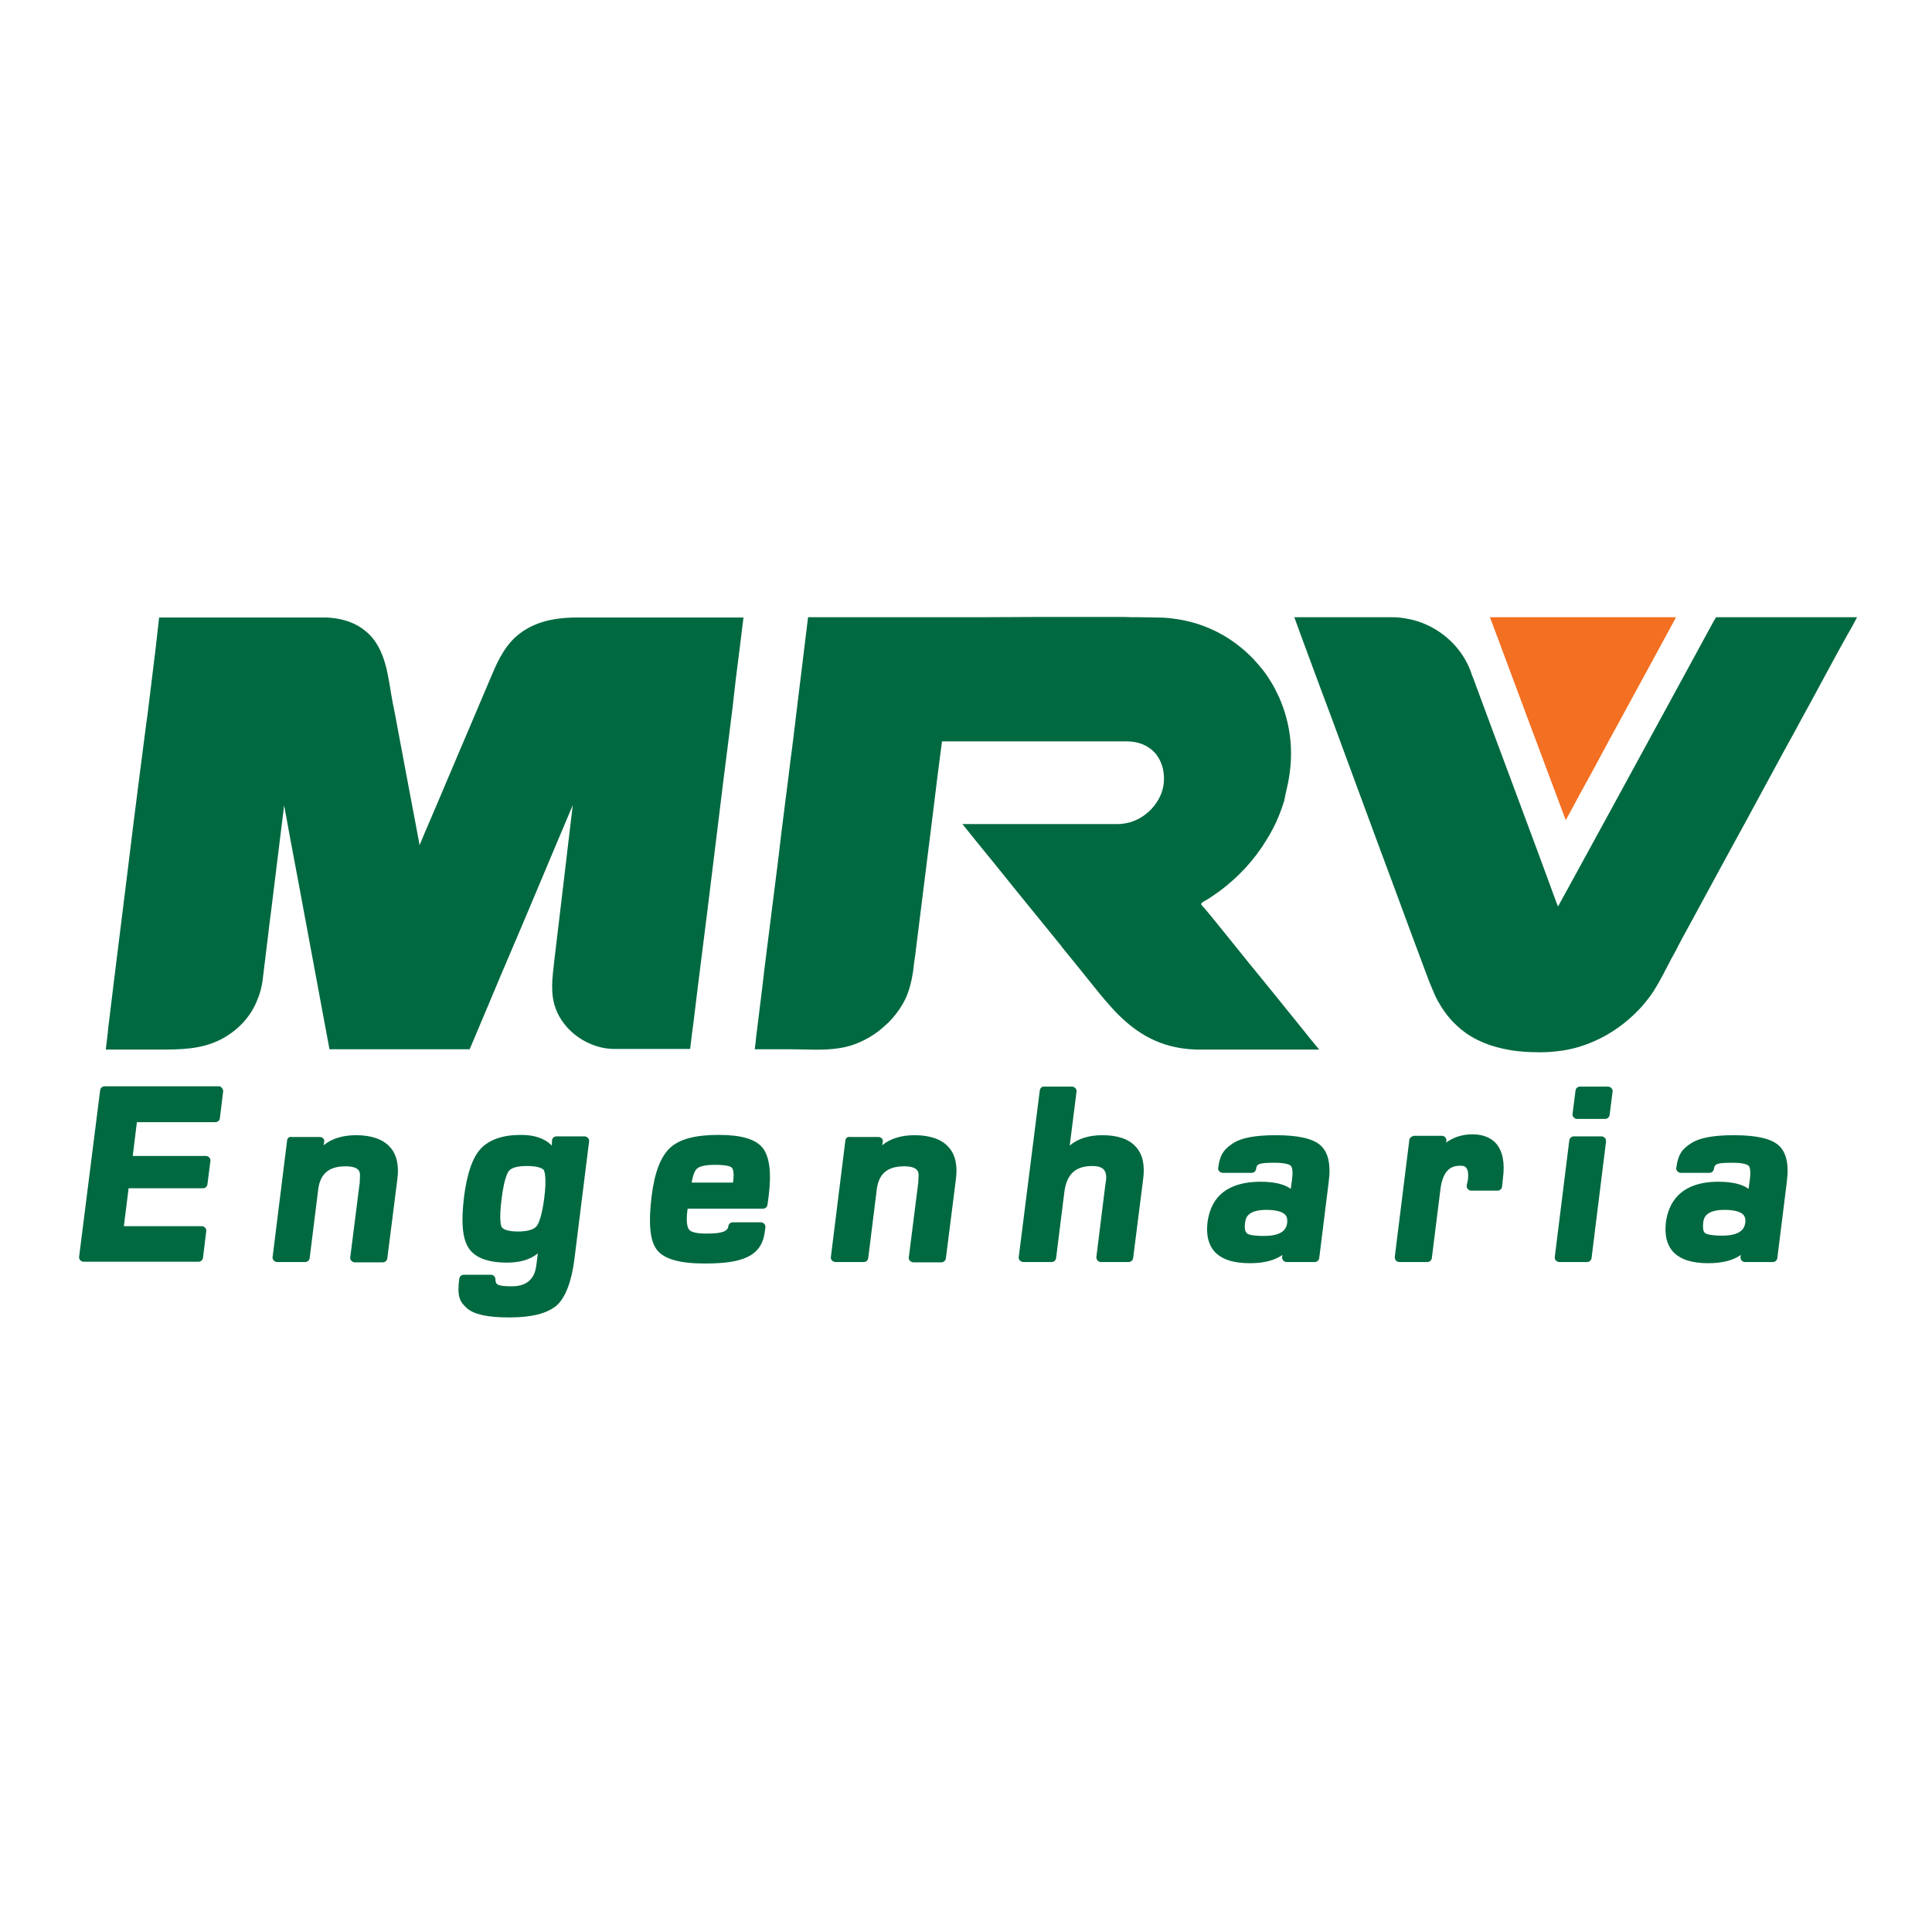
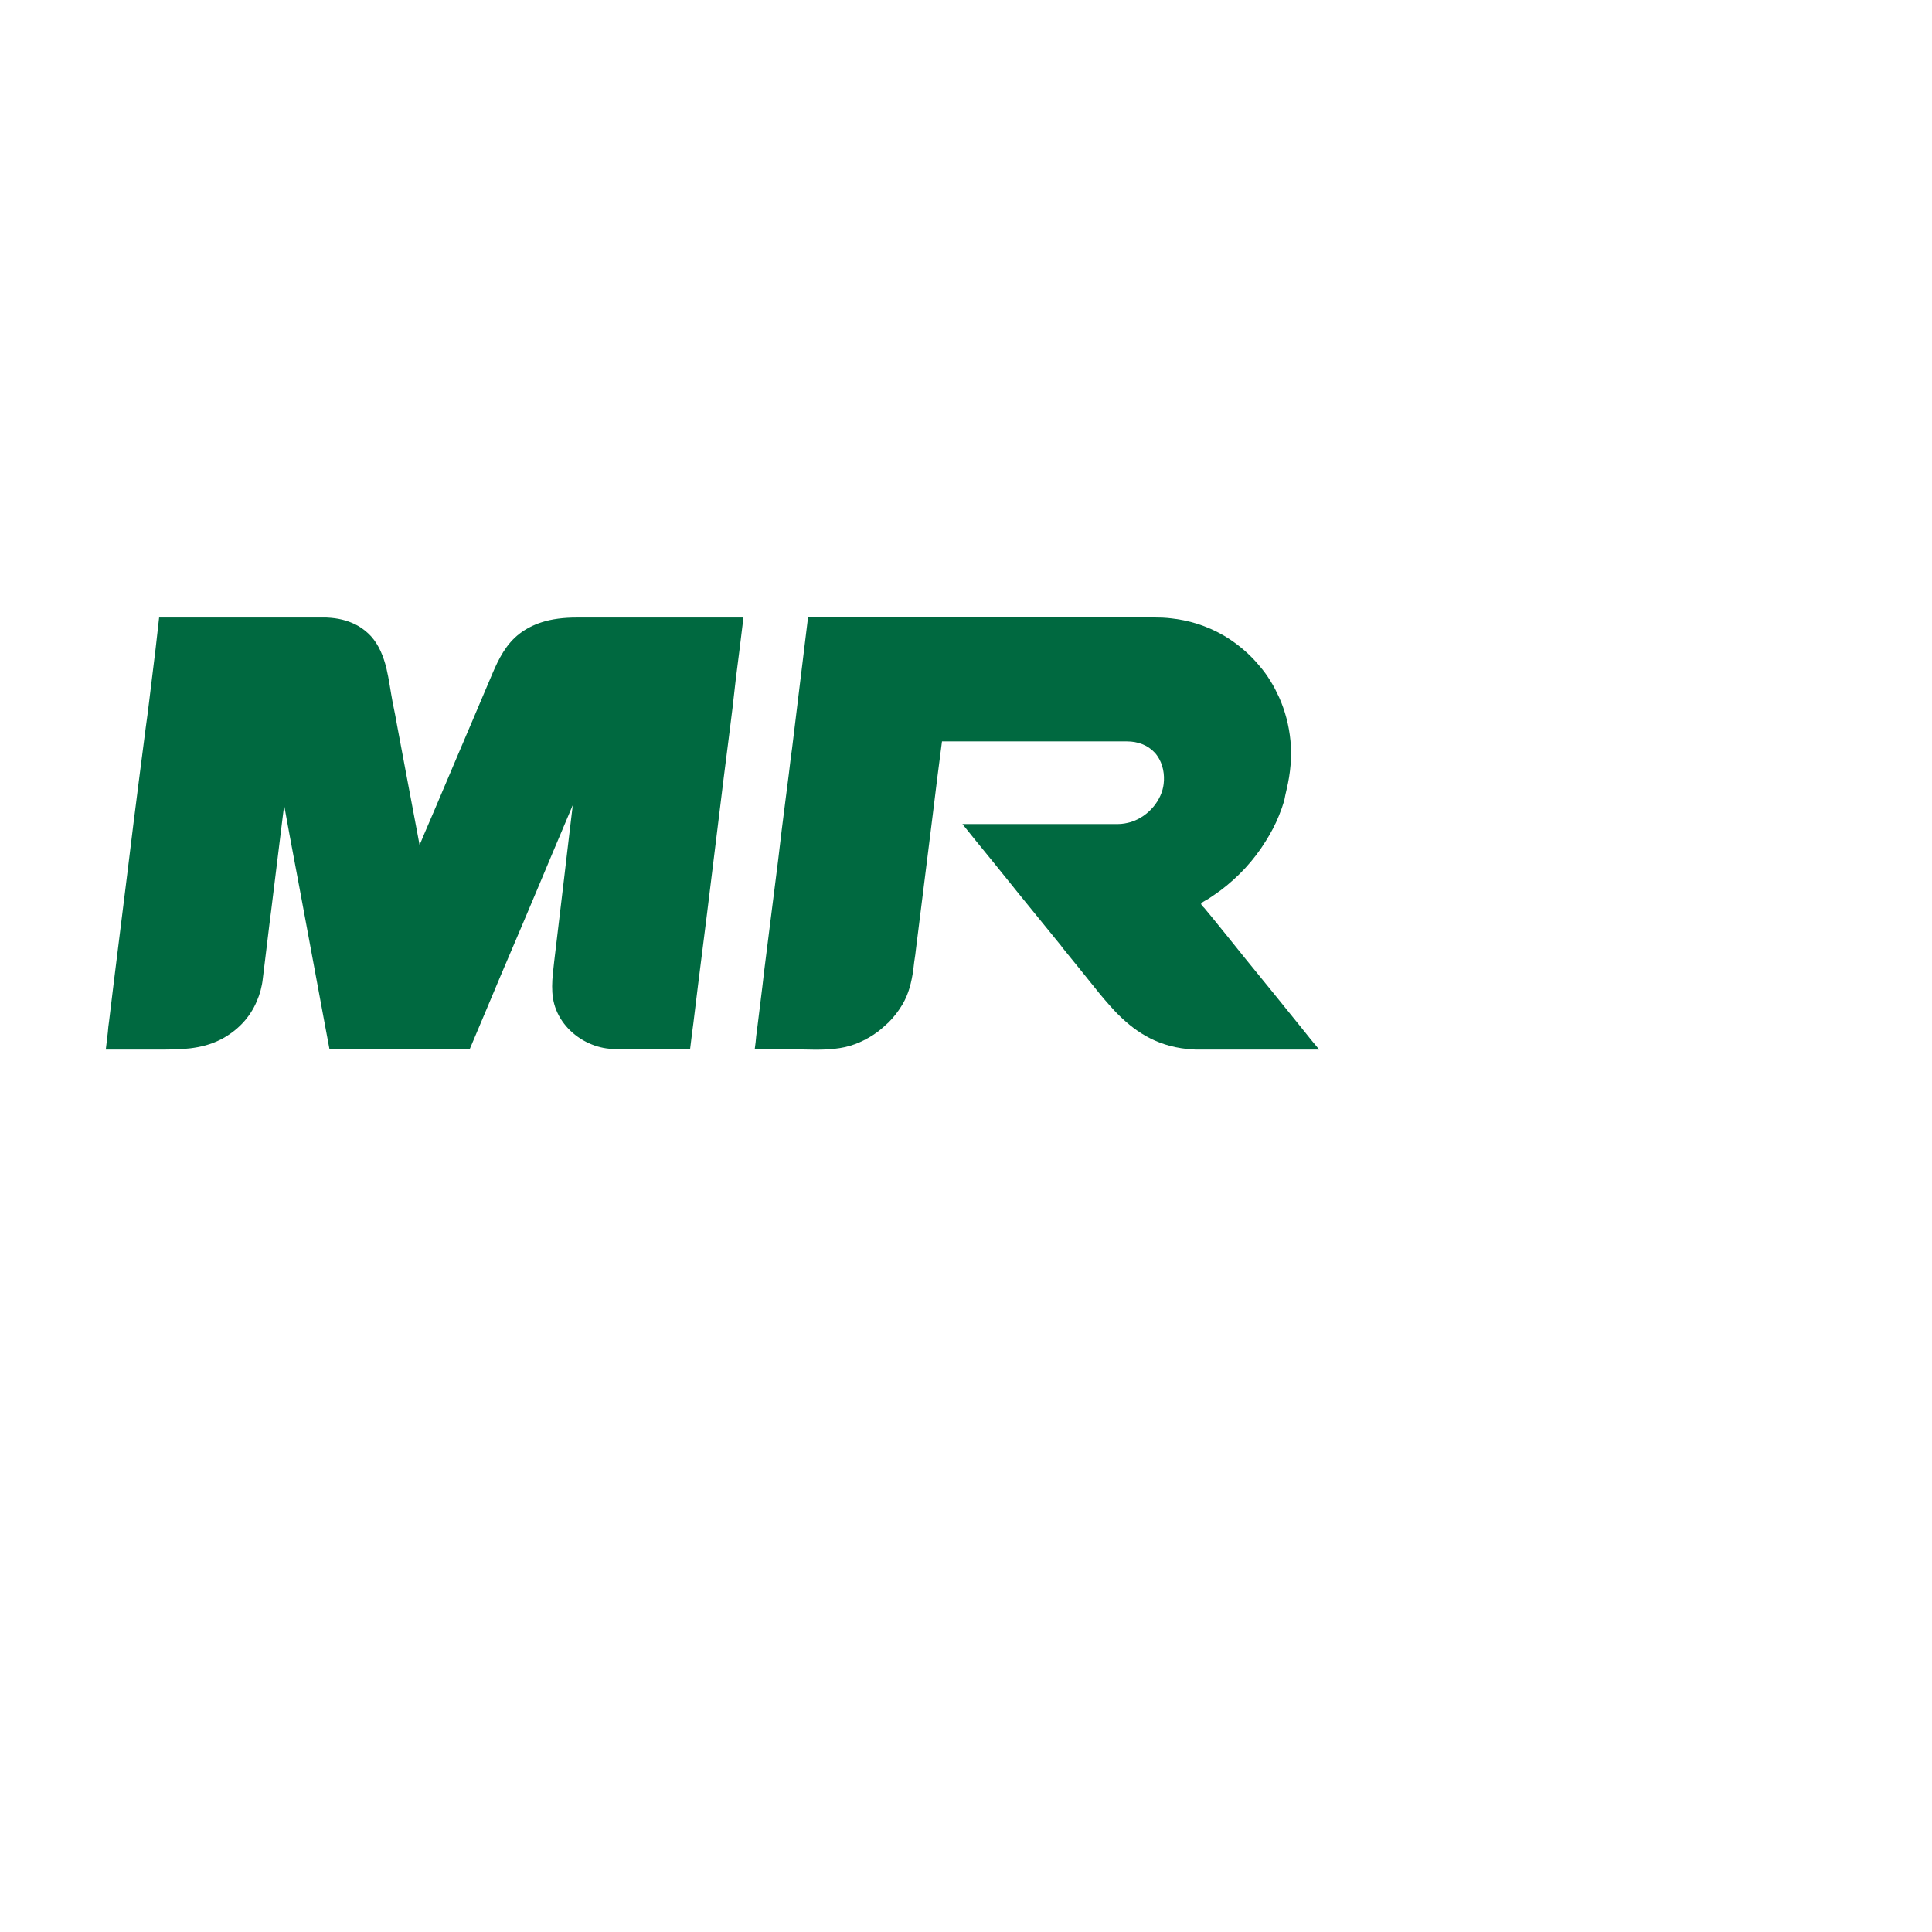
<svg xmlns="http://www.w3.org/2000/svg" version="1.1" id="layer" x="0px" y="0px" viewBox="0 0 652 652" style="enable-background:new 0 0 652 652;" xml:space="preserve">
  <style type="text/css"> .st0{fill:#006940;} .st1{fill:#F36F21;} </style>
-   <path class="st0" d="M574.8,412.5c0.2-1.8,1.2-4.2,7.2-4.2c3.2,0,5.4,0.6,6.4,1.7c0.5,0.6,0.7,1.4,0.6,2.5c-0.2,1.9-1.3,4.5-7.8,4.5 c-4.4,0-5.6-0.7-5.8-0.9C575.1,415.9,574.5,415.2,574.8,412.5 M562.2,412.5c-0.5,4.2,0.3,7.5,2.3,9.8c2.4,2.7,6.4,4,12,4 c4.6,0,8.3-0.9,11-2.8l-0.1,0.5c-0.1,0.5,0,0.9,0.3,1.3c0.3,0.4,0.7,0.6,1.2,0.6h9.4c0.8,0,1.4-0.6,1.5-1.3l3.2-25.7 c0.8-6.1-0.2-10.2-2.9-12.5c-2.6-2.2-7.5-3.3-15-3.3c-6.9,0-11.5,0.9-14.2,2.6c-2.8,1.8-4.5,3.3-5.2,8.4c-0.1,0.4,0.1,0.9,0.4,1.2 c0.3,0.3,0.7,0.5,1.1,0.5h9.7c0.8,0,1.4-0.6,1.5-1.3c0.2-1.8,1.2-2.1,6.4-2.1c4,0,5.1,0.8,5.3,1c0.3,0.3,0.9,1.3,0.4,4.9l-0.4,2.9 c-2.2-1.6-5.6-2.4-10.4-2.4C566.7,398.9,563,406.3,562.2,412.5 M541.7,377.6c0.8,0,1.4-0.6,1.5-1.3l1-7.9c0.1-0.4-0.1-0.9-0.4-1.2 c-0.3-0.3-0.7-0.5-1.2-0.5h-9.4c-0.8,0-1.4,0.6-1.5,1.3l-1,7.9c-0.1,0.4,0.1,0.9,0.4,1.2c0.3,0.3,0.7,0.5,1.1,0.5H541.7z M529.6,384.8l-4.9,39.4c-0.1,0.4,0.1,0.9,0.4,1.2c0.3,0.3,0.7,0.5,1.1,0.5h9.4c0.8,0,1.4-0.6,1.5-1.3l4.9-39.4 c0-0.4-0.1-0.9-0.4-1.2c-0.3-0.3-0.7-0.5-1.2-0.5h-9.4C530.4,383.5,529.7,384.1,529.6,384.8 M475.6,384.8l-4.9,39.4 c0,0.4,0.1,0.9,0.4,1.2c0.3,0.3,0.7,0.5,1.1,0.5h9.5c0.8,0,1.4-0.6,1.5-1.3l2.9-23.2c0.9-7.2,4.2-8,6.7-8c1.5,0,1.9,0.5,2,0.7 c0.6,0.7,0.8,2,0.6,3.9c0,0.2-0.1,0.6-0.4,1.9c-0.1,0.5,0,0.9,0.3,1.3c0.3,0.4,0.7,0.6,1.2,0.6h8.9c0.8,0,1.4-0.6,1.5-1.3l0.3-2.8 c0.7-5.4-0.1-9.2-2.3-11.8c-1.8-2-4.5-3.1-8-3.1c-3.4,0-6.4,1-8.9,2.8l0.1-0.4c0.1-0.4,0-0.9-0.3-1.3c-0.3-0.4-0.7-0.6-1.2-0.6h-9.5 C476.3,383.5,475.6,384.1,475.6,384.8 M420.2,412.5c0.2-1.8,1.2-4.2,7.2-4.2c3.2,0,5.4,0.6,6.4,1.7c0.5,0.6,0.7,1.4,0.6,2.6 c-0.2,1.9-1.3,4.5-7.8,4.5c-4.4,0-5.6-0.6-5.8-0.9C420.5,415.9,419.8,415.2,420.2,412.5 M407.5,412.5c-0.5,4.2,0.3,7.5,2.3,9.8 c2.4,2.7,6.4,4,12,4c4.6,0,8.3-0.9,11-2.8l-0.1,0.5c-0.1,0.5,0,0.9,0.3,1.3c0.3,0.4,0.7,0.6,1.2,0.6h9.5c0.8,0,1.4-0.6,1.5-1.3 l3.2-25.7c0.8-6.1-0.2-10.2-2.9-12.5c-2.6-2.2-7.5-3.3-15-3.3c-6.9,0-11.5,0.9-14.2,2.6c-2.8,1.9-4.5,3.3-5.2,8.4 c-0.1,0.4,0.1,0.9,0.4,1.2c0.3,0.3,0.7,0.5,1.2,0.5h9.7c0.8,0,1.4-0.6,1.5-1.3c0.2-1.8,1.1-2.1,6.4-2.1c4,0,5.1,0.8,5.3,1 c0.3,0.3,0.9,1.3,0.4,4.9l-0.4,2.9c-2.2-1.6-5.6-2.4-10.4-2.4C414.6,398.9,408.7,403.5,407.5,412.5 M350.9,368l-7.1,56.2 c-0.1,0.4,0.1,0.9,0.4,1.2c0.3,0.3,0.7,0.5,1.2,0.5h9.5c0.8,0,1.4-0.6,1.5-1.3l2.8-22.4c0.8-5.9,3.7-8.7,9.4-8.7 c1.9,0,3.2,0.4,3.9,1.2c0.7,0.8,1,2.1,0.7,4l-0.2,1.3l-3,24.2c0,0.4,0.1,0.9,0.4,1.2c0.3,0.3,0.7,0.5,1.1,0.5h9.4 c0.8,0,1.4-0.6,1.5-1.3l3.4-26.8c0.6-4.7-0.2-8.3-2.5-10.8c-2.3-2.6-6.1-3.9-11.3-3.9c-4.6,0-8.3,1.2-11,3.5l2.3-18.2 c0.1-0.4-0.1-0.9-0.4-1.2c-0.3-0.3-0.7-0.5-1.2-0.5h-9.4C351.7,366.6,351,367.2,350.9,368 M285.3,384.8l-4.9,39.4 c-0.1,0.4,0.1,0.9,0.4,1.2c0.3,0.3,0.7,0.5,1.2,0.5h9.5c0.8,0,1.4-0.6,1.5-1.3l2.9-23.3c0.7-5.2,3.6-7.7,9.2-7.7 c4.8,0,4.8,2,4.9,2.8l-0.1,2.7l-0.2,1.5l-3,23.7c-0.1,0.4,0.1,0.9,0.4,1.2c0.3,0.3,0.7,0.5,1.1,0.5h9.5c0.8,0,1.4-0.6,1.5-1.3 l3.4-26.8c0.6-4.6-0.2-8.3-2.5-10.8c-2.3-2.6-6.2-4-11.4-4c-4.5,0-8.2,1.1-11,3.4l0.2-1.1c0.1-0.4,0-0.9-0.3-1.2 c-0.3-0.3-0.7-0.5-1.2-0.5h-9.4C286,383.5,285.4,384.1,285.3,384.8 M233.4,399.1c0.6-3.2,1.3-4.3,1.8-4.7c0.5-0.5,2-1.3,6-1.3 c4.5,0,5.6,0.7,5.8,1c0.2,0.2,0.9,1.2,0.4,4.8l0,0.2H233.4z M219.9,403.7c-1.1,9.1-0.6,15,1.8,18.1c2.4,3.1,7.7,4.6,16.1,4.6 c12.4,0,19.2-2.2,20.3-10.7l0.2-1.5c0.1-0.4-0.1-0.9-0.4-1.2c-0.3-0.3-0.7-0.5-1.1-0.5h-9.5c-0.8,0-1.4,0.6-1.5,1.3 c-0.2,2.2-3.5,2.5-7.6,2.5c-4,0-5.3-0.8-5.7-1.4c-0.4-0.5-1.1-2.1-0.5-6.6c0-0.1,0-0.2,0.1-0.4h25.4c0.8,0,1.4-0.6,1.5-1.3l0.4-2.9 c1-8,0.3-13.3-2-16.3c-2.4-3-7.3-4.4-14.9-4.4c-7.8,0-13.2,1.4-16.4,4.4C223,390.3,220.9,395.6,219.9,403.7 M183.7,404.1 c-0.8,6.3-1.9,8.8-2.6,9.7c-1,1.2-3.2,1.8-6.3,1.8c-3,0-5-0.6-5.5-1.5c-0.3-0.6-0.9-2.6,0-9.7c0.8-6.4,1.9-8.6,2.5-9.3 c0.9-1.1,3-1.6,6.1-1.6c3.1,0,5.2,0.6,5.7,1.5C183.8,395.6,184.5,397.6,183.7,404.1 M155,431.5c-0.8,5.9,0.1,7.8,2.6,10 c2.4,2.1,7,3.1,14.3,3.1c7.4,0,12.6-1.3,15.8-3.9c3.2-2.7,5.2-8.5,6.1-15.4l5-40.1c0.1-0.4-0.1-0.9-0.4-1.2 c-0.3-0.3-0.7-0.5-1.1-0.5h-9.5c-0.8,0-1.5,0.6-1.5,1.4l-0.1,1.7c-2.3-2.4-5.8-3.6-10.4-3.6c-6.2,0-10.7,1.6-13.6,4.7 c-2.8,3.1-4.6,8.4-5.6,16.2c-1,8.3-0.6,13.9,1.5,17.2c2.1,3.3,6.5,5,13,5c4.4,0,7.8-1,10.4-3.1l-0.5,4c-0.3,2.5-1.5,7.1-8.2,7.1 c-4.2,0-4.6-0.5-5-0.7c0,0-0.6-0.4-0.6-1.5c0-0.4-0.1-0.9-0.4-1.2c-0.3-0.3-0.7-0.5-1.1-0.5h-9.2C155.7,430.2,155.1,430.8,155,431.5 M96.9,384.8L92,424.2c-0.1,0.4,0.1,0.9,0.4,1.2c0.3,0.3,0.7,0.5,1.1,0.5h9.5c0.8,0,1.4-0.6,1.5-1.3l2.9-23.3 c0.7-5.2,3.6-7.7,9.2-7.7c4.8,0,4.8,2,4.9,2.8l-0.1,2.7l-0.2,1.5l-3,23.7c-0.1,0.4,0.1,0.9,0.4,1.2c0.3,0.3,0.7,0.5,1.1,0.5h9.5 c0.8,0,1.4-0.6,1.5-1.3l3.4-26.8c0.6-4.6-0.2-8.3-2.5-10.8c-2.3-2.6-6.2-4-11.4-4c-4.5,0-8.2,1.1-11,3.4l0.2-1.1 c0.1-0.4,0-0.9-0.3-1.2c-0.3-0.3-0.7-0.5-1.2-0.5h-9.4C97.6,383.5,97,384.1,96.9,384.8 M73.9,366.6H35.3c-0.8,0-1.4,0.6-1.5,1.3 l-7.1,56.2c-0.1,0.4,0.1,0.9,0.4,1.2c0.3,0.3,0.7,0.5,1.1,0.5h38.8c0.8,0,1.4-0.6,1.5-1.3l1.1-9c0.1-0.4-0.1-0.9-0.4-1.2 c-0.3-0.3-0.7-0.5-1.2-0.5H41.8l1.6-12.8h25.1c0.8,0,1.4-0.6,1.5-1.3l1-7.9c0.1-0.4-0.1-0.9-0.4-1.2c-0.3-0.3-0.7-0.5-1.2-0.5H44.8 l1.4-11.4h26.5c0.8,0,1.4-0.6,1.5-1.3l1.1-9c0.1-0.4-0.1-0.9-0.4-1.2C74.7,366.8,74.3,366.6,73.9,366.6" />
  <path class="st0" d="M249.6,219c0.4-3.5,0.9-7.1,1.3-10.6h-7.7h-16.4h-12.6h-11.7h-7.8c-4.5,0-8.5,0.5-11.9,1.6 c-2.8,0.9-5.3,2.2-7.4,3.8c-4.6,3.5-7.1,8.5-9.3,13.7c-2.2,5.3-4.5,10.5-6.7,15.8c-1.5,3.6-3.1,7.2-4.6,10.8 c-2.7,6.4-5.4,12.7-8.1,19.1c-1.2,2.8-2.4,5.6-3.6,8.4c-0.5,1.2-1,2.4-1.5,3.6c-0.3-1.4-0.5-2.9-0.8-4.3c-1-5.3-2-10.6-3-15.9 c-1.2-6.6-2.5-13.1-3.7-19.7c-0.5-2.8-1-5.5-1.6-8.3c-0.7-3.7-1.2-7.7-2.1-11.5c-1-4-2.5-7.8-5.2-10.8c-1.3-1.4-2.7-2.5-4.2-3.4 c-2.8-1.6-5.9-2.5-9.3-2.8c-0.5,0-1-0.1-1.5-0.1c-0.5,0-1,0-1.5,0c-5.6,0-11.1,0-16.6,0H79.8H65.2H53.7c-0.3,2.8-0.9,7.8-1.2,10.6 c-0.4,3.3-0.8,6.6-1.2,9.8c-0.7,5.5-1.3,11.1-2.1,16.6c-0.8,6.2-1.6,12.4-2.4,18.6c-0.6,4.5-1.1,9-1.7,13.4 c-0.7,5.7-1.4,11.4-2.1,17.1c-1.5,12.3-3.1,24.7-4.6,37c-0.5,4.4-1.1,8.8-1.6,13.2c-0.2,1.2-0.3,2.4-0.4,3.6c-0.2,2-0.5,4-0.7,5.9 h17.8c7.3,0,14.3,0,21-3.4c5.4-2.8,9.8-7.2,12.2-13c1-2.3,1.7-4.8,2-7.6c0.7-6,1.5-12,2.2-18.1c0.1-0.8,0.2-1.6,0.3-2.4 c0.1-0.8,0.2-1.5,0.3-2.3c1.1-9.2,2.3-18.4,3.4-27.6c0.3-2.7,0.7-5.4,1-8c0.6,3.5,1.3,6.9,1.9,10.4c1.1,5.9,2.2,11.7,3.3,17.6 c0.8,4.3,1.6,8.6,2.4,12.9c1.9,10.2,3.8,20.5,5.7,30.7c0.7,3.6,1.3,7.1,2,10.7h14.3h13.1h14.3h5.6c3.5-8.2,6.9-16.4,10.4-24.7 c2.4-5.6,4.8-11.3,7.2-16.9c3.5-8.2,6.9-16.4,10.4-24.7c2.3-5.4,4.5-10.7,6.8-16.1c-0.4,3.1-0.7,6.1-1.1,9.2 c-0.5,4.5-1.1,9-1.6,13.6c-1.2,10.1-2.4,20.1-3.6,30.2c-0.6,5.4-1.4,10.9,0.7,16.1c2.1,5.3,6.7,9.6,12.1,11.7c2.5,1,5.1,1.5,7.7,1.5 h14.6h10.8c0.2-1.6,0.4-3.3,0.6-4.9c0.2-1.3,0.3-2.5,0.5-3.8c0.5-4.4,1.1-8.7,1.6-13.1c2-15.8,4-31.6,5.9-47.4 c0.9-7.3,1.8-14.7,2.7-22c0.6-4.5,1.1-8.9,1.7-13.4c0.4-3.5,0.9-6.9,1.3-10.4C247.9,232.5,248.7,225.7,249.6,219" />
  <path class="st0" d="M434.2,266.4c1.3-5.4,1.8-10.9,1.3-16.4c-0.5-5.2-1.8-10.1-3.8-14.6c-0.9-1.9-1.8-3.8-2.9-5.5 c-1.1-1.8-2.3-3.5-3.7-5.1c-0.4-0.5-0.8-0.9-1.2-1.4c-2.5-2.8-5.4-5.3-8.5-7.4c-2.8-1.9-5.9-3.5-9.1-4.7c-2.9-1.1-6-1.9-9.3-2.4 c0,0,0,0-0.1,0c-2-0.3-4-0.5-6.1-0.5c-2,0-3.9-0.1-5.9-0.1c-2,0-3.9,0-5.9-0.1c-0.4,0-0.7,0-1.1,0c-5.3,0-10.6,0-15.9,0 c-3.5,0-7,0-10.5,0c-0.1,0-0.3,0-0.5,0c-11.7,0.1-23.4,0.1-35.1,0.1h-15.9h-0.6h-1.9h-8.3h-9.9h-6.6c-0.4,3.3-0.8,6.6-1.2,9.8 c-0.2,1.9-0.5,3.9-0.7,5.8c-0.6,4.6-1.1,9.2-1.7,13.9c-0.6,4.9-1.2,9.9-1.8,14.8c-0.2,1.2-0.3,2.5-0.5,3.7c-0.2,1.7-0.4,3.3-0.6,5 c-0.4,2.9-0.7,5.7-1.1,8.6c-0.9,6.8-1.7,13.6-2.5,20.4c-0.9,6.9-1.7,13.8-2.6,20.6c-0.7,5.6-1.4,11.2-2.1,16.7 c-0.2,1.7-0.4,3.5-0.6,5.2c-0.6,4.9-1.2,9.7-1.8,14.6c-0.2,1.5-0.4,2.9-0.5,4.4c-0.1,0.8-0.2,1.6-0.3,2.3h11.9 c5.5,0,11.3,0.5,16.8-0.4c4.6-0.7,9-2.7,12.8-5.5c1.3-1,2.5-2.1,3.7-3.2c1.8-1.8,3.4-3.9,4.7-6.1c2.1-3.6,3-7.4,3.6-11.5 c0.2-1.8,0.4-3.5,0.7-5.3c0.1-0.6,0.1-1.1,0.2-1.7c1.9-15.2,3.8-30.4,5.7-45.6c1-8.2,2-16.4,3.1-24.6h31.3h31.2 c3.5,0,6.9,1.2,9.3,3.8c0.3,0.3,0.5,0.6,0.8,1c2,2.8,2.6,6.4,2.2,9.6c-0.6,5.2-4.8,10.8-11,12.8c-1.4,0.4-2.9,0.7-4.5,0.7h-1.2h-4.1 h-34.9h-3.1h-9.1c-0.1-0.1,1.7,2.1,4.5,5.6c3.6,4.4,8.9,10.9,14.5,17.9c4.8,5.9,9.9,12.2,14.4,17.7c0,0.1,0.1,0.1,0.1,0.2 c4.7,5.8,8.7,10.7,11,13.6c2.2,2.8,4.6,5.6,7.1,8.3c6,6.2,13.3,11.5,24.3,12.6c0.9,0.1,1.8,0.1,2.7,0.2c0.5,0,1,0,1.5,0h34.4h5.9 c-1-1.2-1.9-2.3-2.9-3.5c-0.9-1.2-1.9-2.3-2.8-3.5c-3.2-4-6.5-8-9.7-12c-1.2-1.4-2.3-2.9-3.5-4.3c-4-4.9-8-9.8-11.9-14.7 c-2.7-3.3-5.3-6.6-8-9.8c-0.2-0.2-1.3-1.2-1-1.5c0.3-0.4,0.9-0.7,1.4-1c0.3-0.2,0.6-0.3,0.9-0.5c1.4-0.9,2.8-1.9,4.2-2.9 c6.1-4.6,11.3-10.2,15.3-16.7c1.7-2.7,3.2-5.5,4.4-8.5c0.7-1.7,1.3-3.4,1.8-5.1C433.6,269,433.9,267.7,434.2,266.4" />
-   <path class="st1" d="M564.6,210.2c0.3-0.6,0.7-1.3,1-1.9h-12h-20.2h-17.8h-12.8c0.2,0.6,0.5,1.2,0.7,1.8 c0.2,0.6,22.1,59.3,24.9,66.7c1.8-3.3,3.5-6.5,5.3-9.8c1.1-1.9,2.1-3.9,3.2-5.8c1.2-2.2,2.4-4.4,3.6-6.7c1.8-3.4,3.7-6.8,5.5-10.1 C550,237.1,564.3,210.8,564.6,210.2" />
-   <path class="st0" d="M626.7,208.3H623H583h-3.9c-0.2,0.4-0.4,0.8-0.7,1.2c-1.6,3-3.3,6-4.9,9c-2.3,4.2-4.5,8.3-6.8,12.5 c-8.2,15.1-40.9,75-40.9,74.9c-0.2-0.4-0.3-0.8-0.5-1.2c-1.9-5.2-3.8-10.3-5.7-15.5c-3.4-9.2-6.9-18.5-10.3-27.7 c-3.8-10.1-7.5-20.2-11.3-30.4c-0.4-1.1-0.8-2.3-1.3-3.4c-0.1-0.4-0.3-0.8-0.4-1.2c-3-8-9.8-14.3-18.1-16.9 c-2.7-0.8-5.5-1.3-8.4-1.3h-25.2h-4.2h-3.6c0.8,2.2,1.6,4.4,2.4,6.6c1.9,5.1,3.8,10.3,5.7,15.4c0.8,2.2,1.7,4.5,2.5,6.7 c0.7,1.9,1.4,3.7,2.1,5.6c2,5.4,4,10.8,6,16.3c3.1,8.4,6.2,16.8,9.3,25.2c3.5,9.5,7.1,19,10.6,28.6c1.6,4.3,3.2,8.6,4.8,12.9 c0.7,1.9,1.4,3.7,2.1,5.6c0.4,1,0.8,2,1.2,2.9c0.2,0.4,0.4,0.8,0.5,1.2c0.2,0.4,0.4,0.9,0.6,1.3c1.8,3.5,3.9,6.5,6.4,8.9 c2.6,2.6,5.6,4.6,8.8,6c3.3,1.5,6.9,2.4,10.5,3c2.9,0.4,5.8,0.6,8.7,0.6c0.4,0,0.9,0,1.3,0c2.2,0,4.4-0.2,6.4-0.5c0.1,0,0.2,0,0.3,0 c1.4-0.2,2.7-0.5,4-0.8c2.5-0.6,4.9-1.5,7.2-2.5c5.6-2.5,10.6-6.1,14.8-10.5c1-1,1.9-2.1,2.7-3.1c0.9-1.1,1.7-2.2,2.4-3.3 c2.1-3.3,3.8-6.8,5.6-10.2c0.2-0.4,0.4-0.9,0.7-1.3c0.2-0.4,0.4-0.7,0.6-1.1c0.5-0.9,1-1.8,1.4-2.7c0.9-1.7,1.8-3.4,2.7-5 c2.1-3.9,4.2-7.7,6.3-11.6c4.7-8.6,9.3-17.2,14-25.7c4.1-7.6,8.2-15.1,12.3-22.7c1.3-2.3,2.5-4.6,3.8-6.9c1.8-3.4,3.7-6.8,5.5-10.1 c1.6-2.9,3.1-5.8,4.7-8.7c2.5-4.6,5-9.3,7.6-13.9C624.6,212.3,625.7,210.3,626.7,208.3" />
</svg>